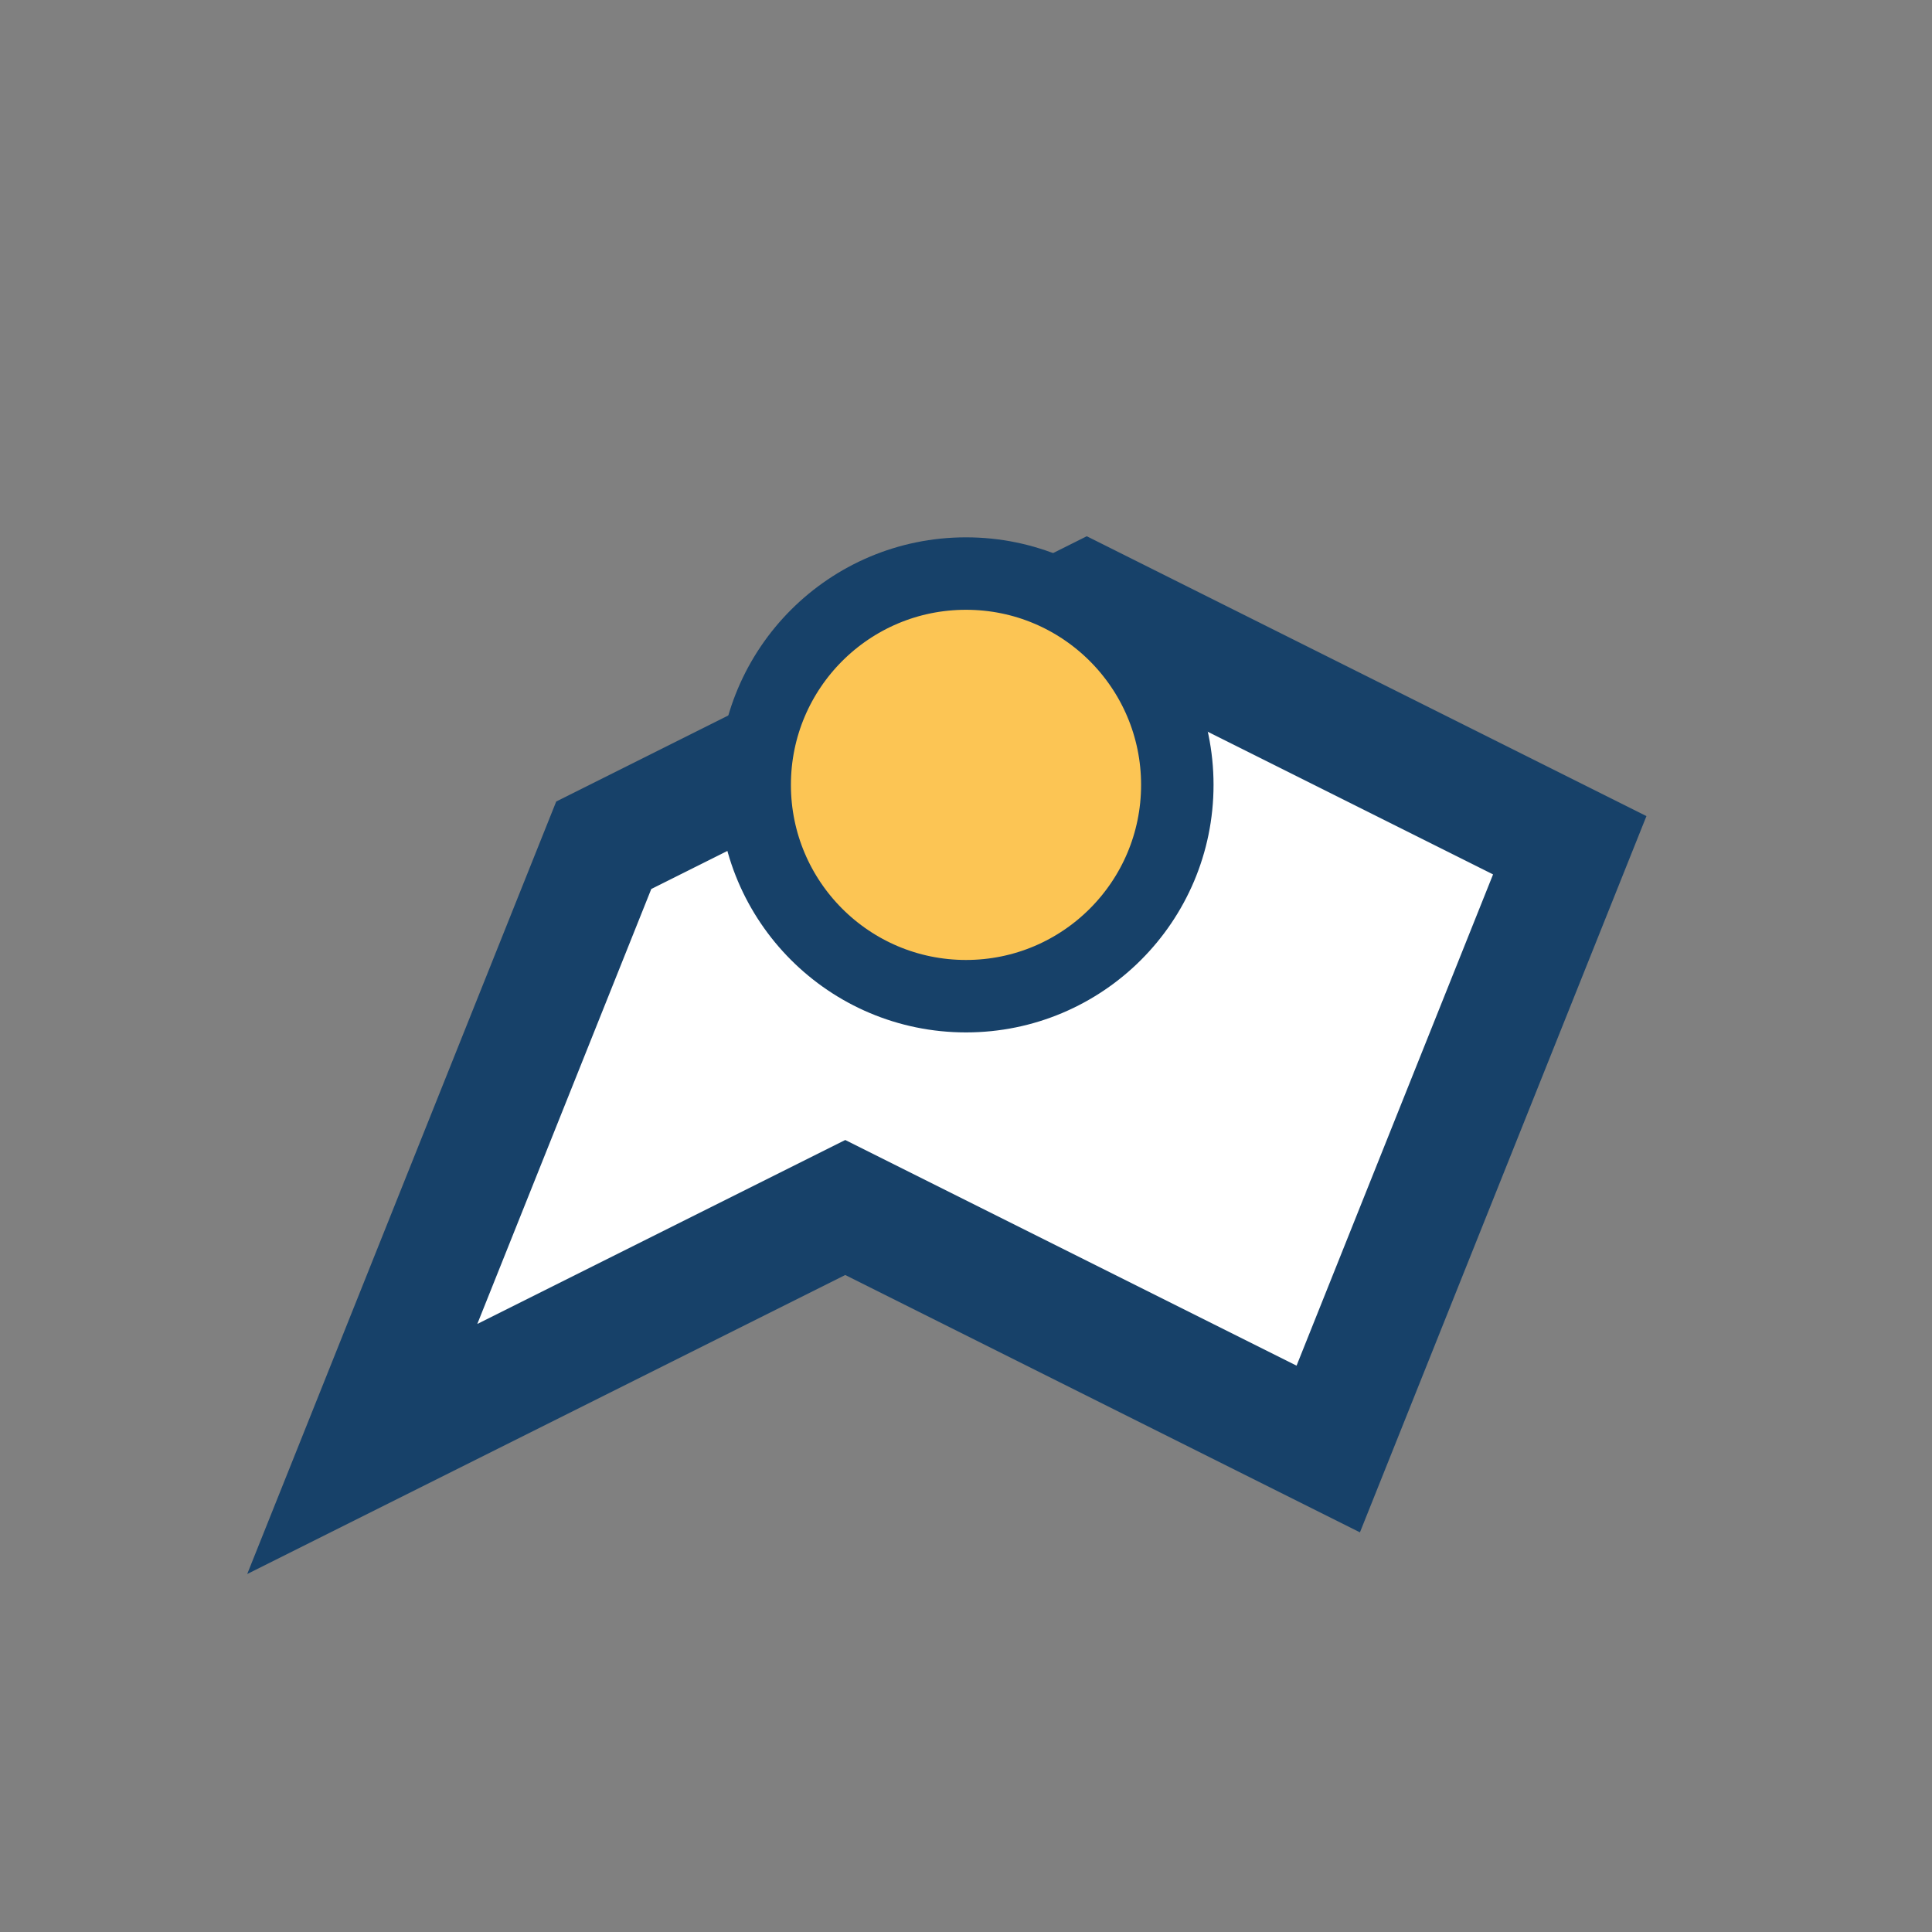
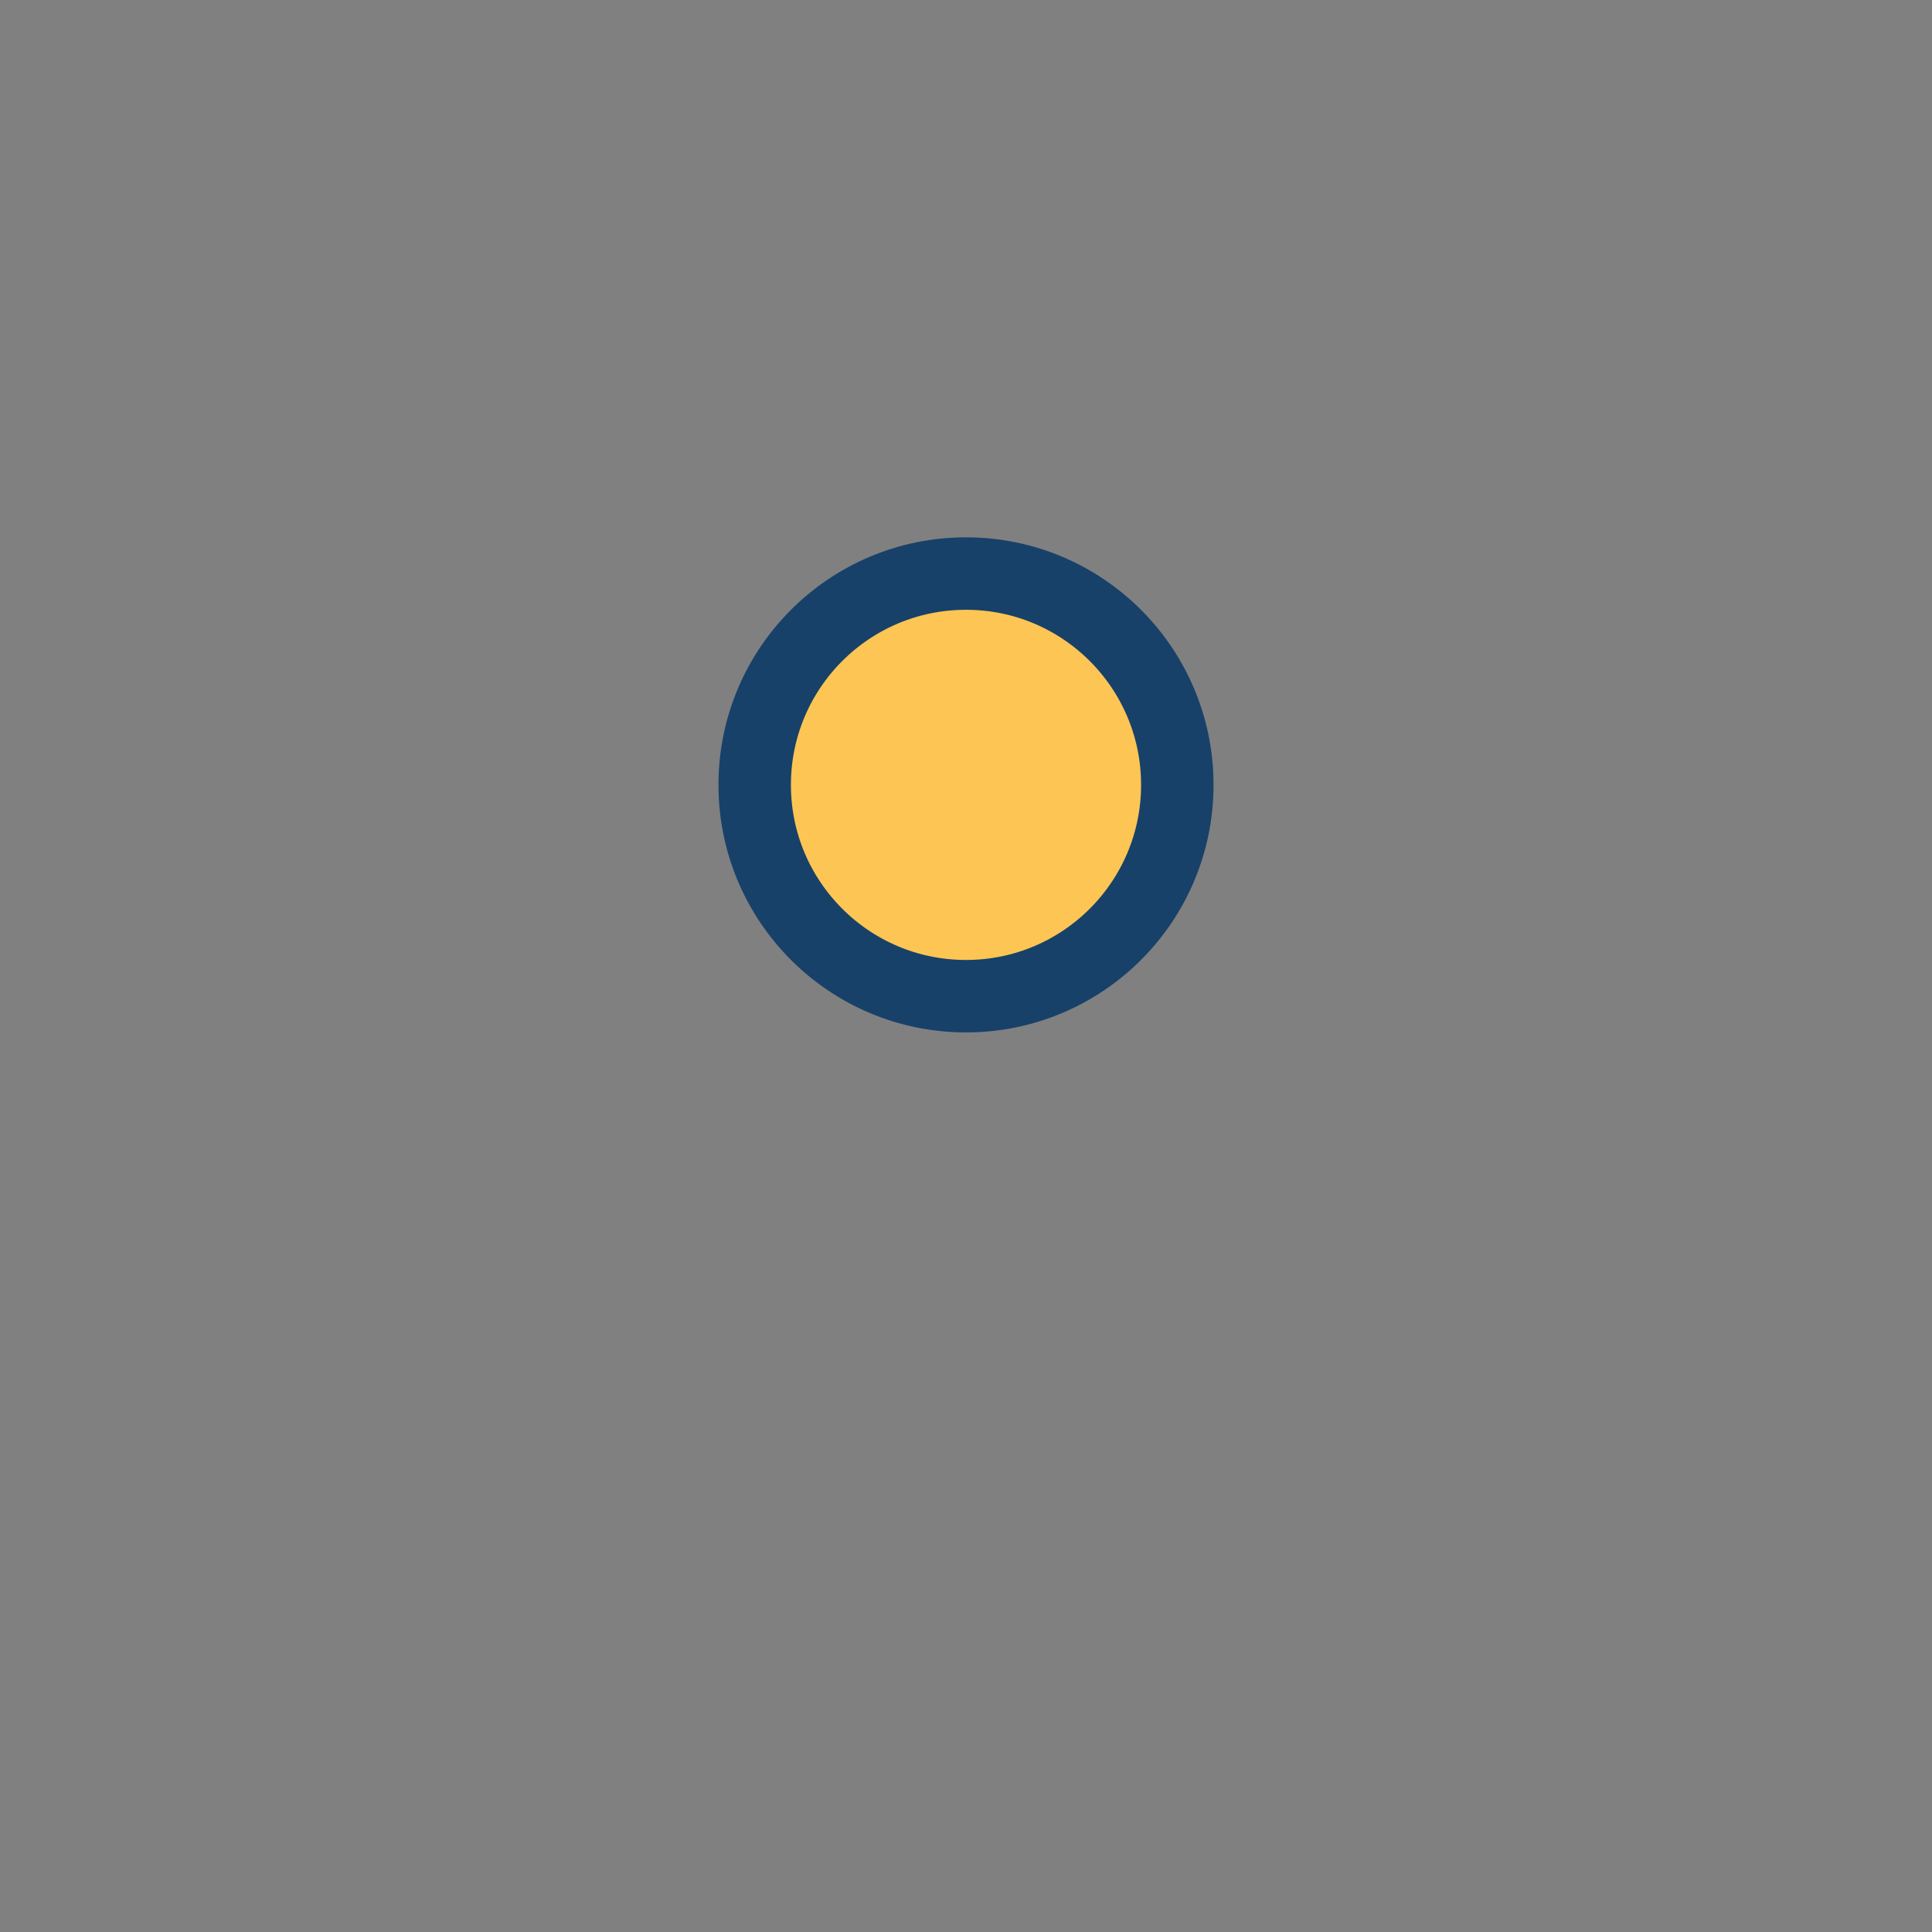
<svg xmlns="http://www.w3.org/2000/svg" width="32" height="32" viewBox="0 0 32 32">
  <rect x="0" y="0" width="32" height="32" fill="#808080" stroke="none" />
-   <path d="M6 24l8-4 8 4 4-10-8-4-8 4z" fill="#fff" stroke="#174169" stroke-width="2" />
  <circle cx="16" cy="13" r="3.5" fill="#FCC554" stroke="#174169" stroke-width="1.2" />
</svg>